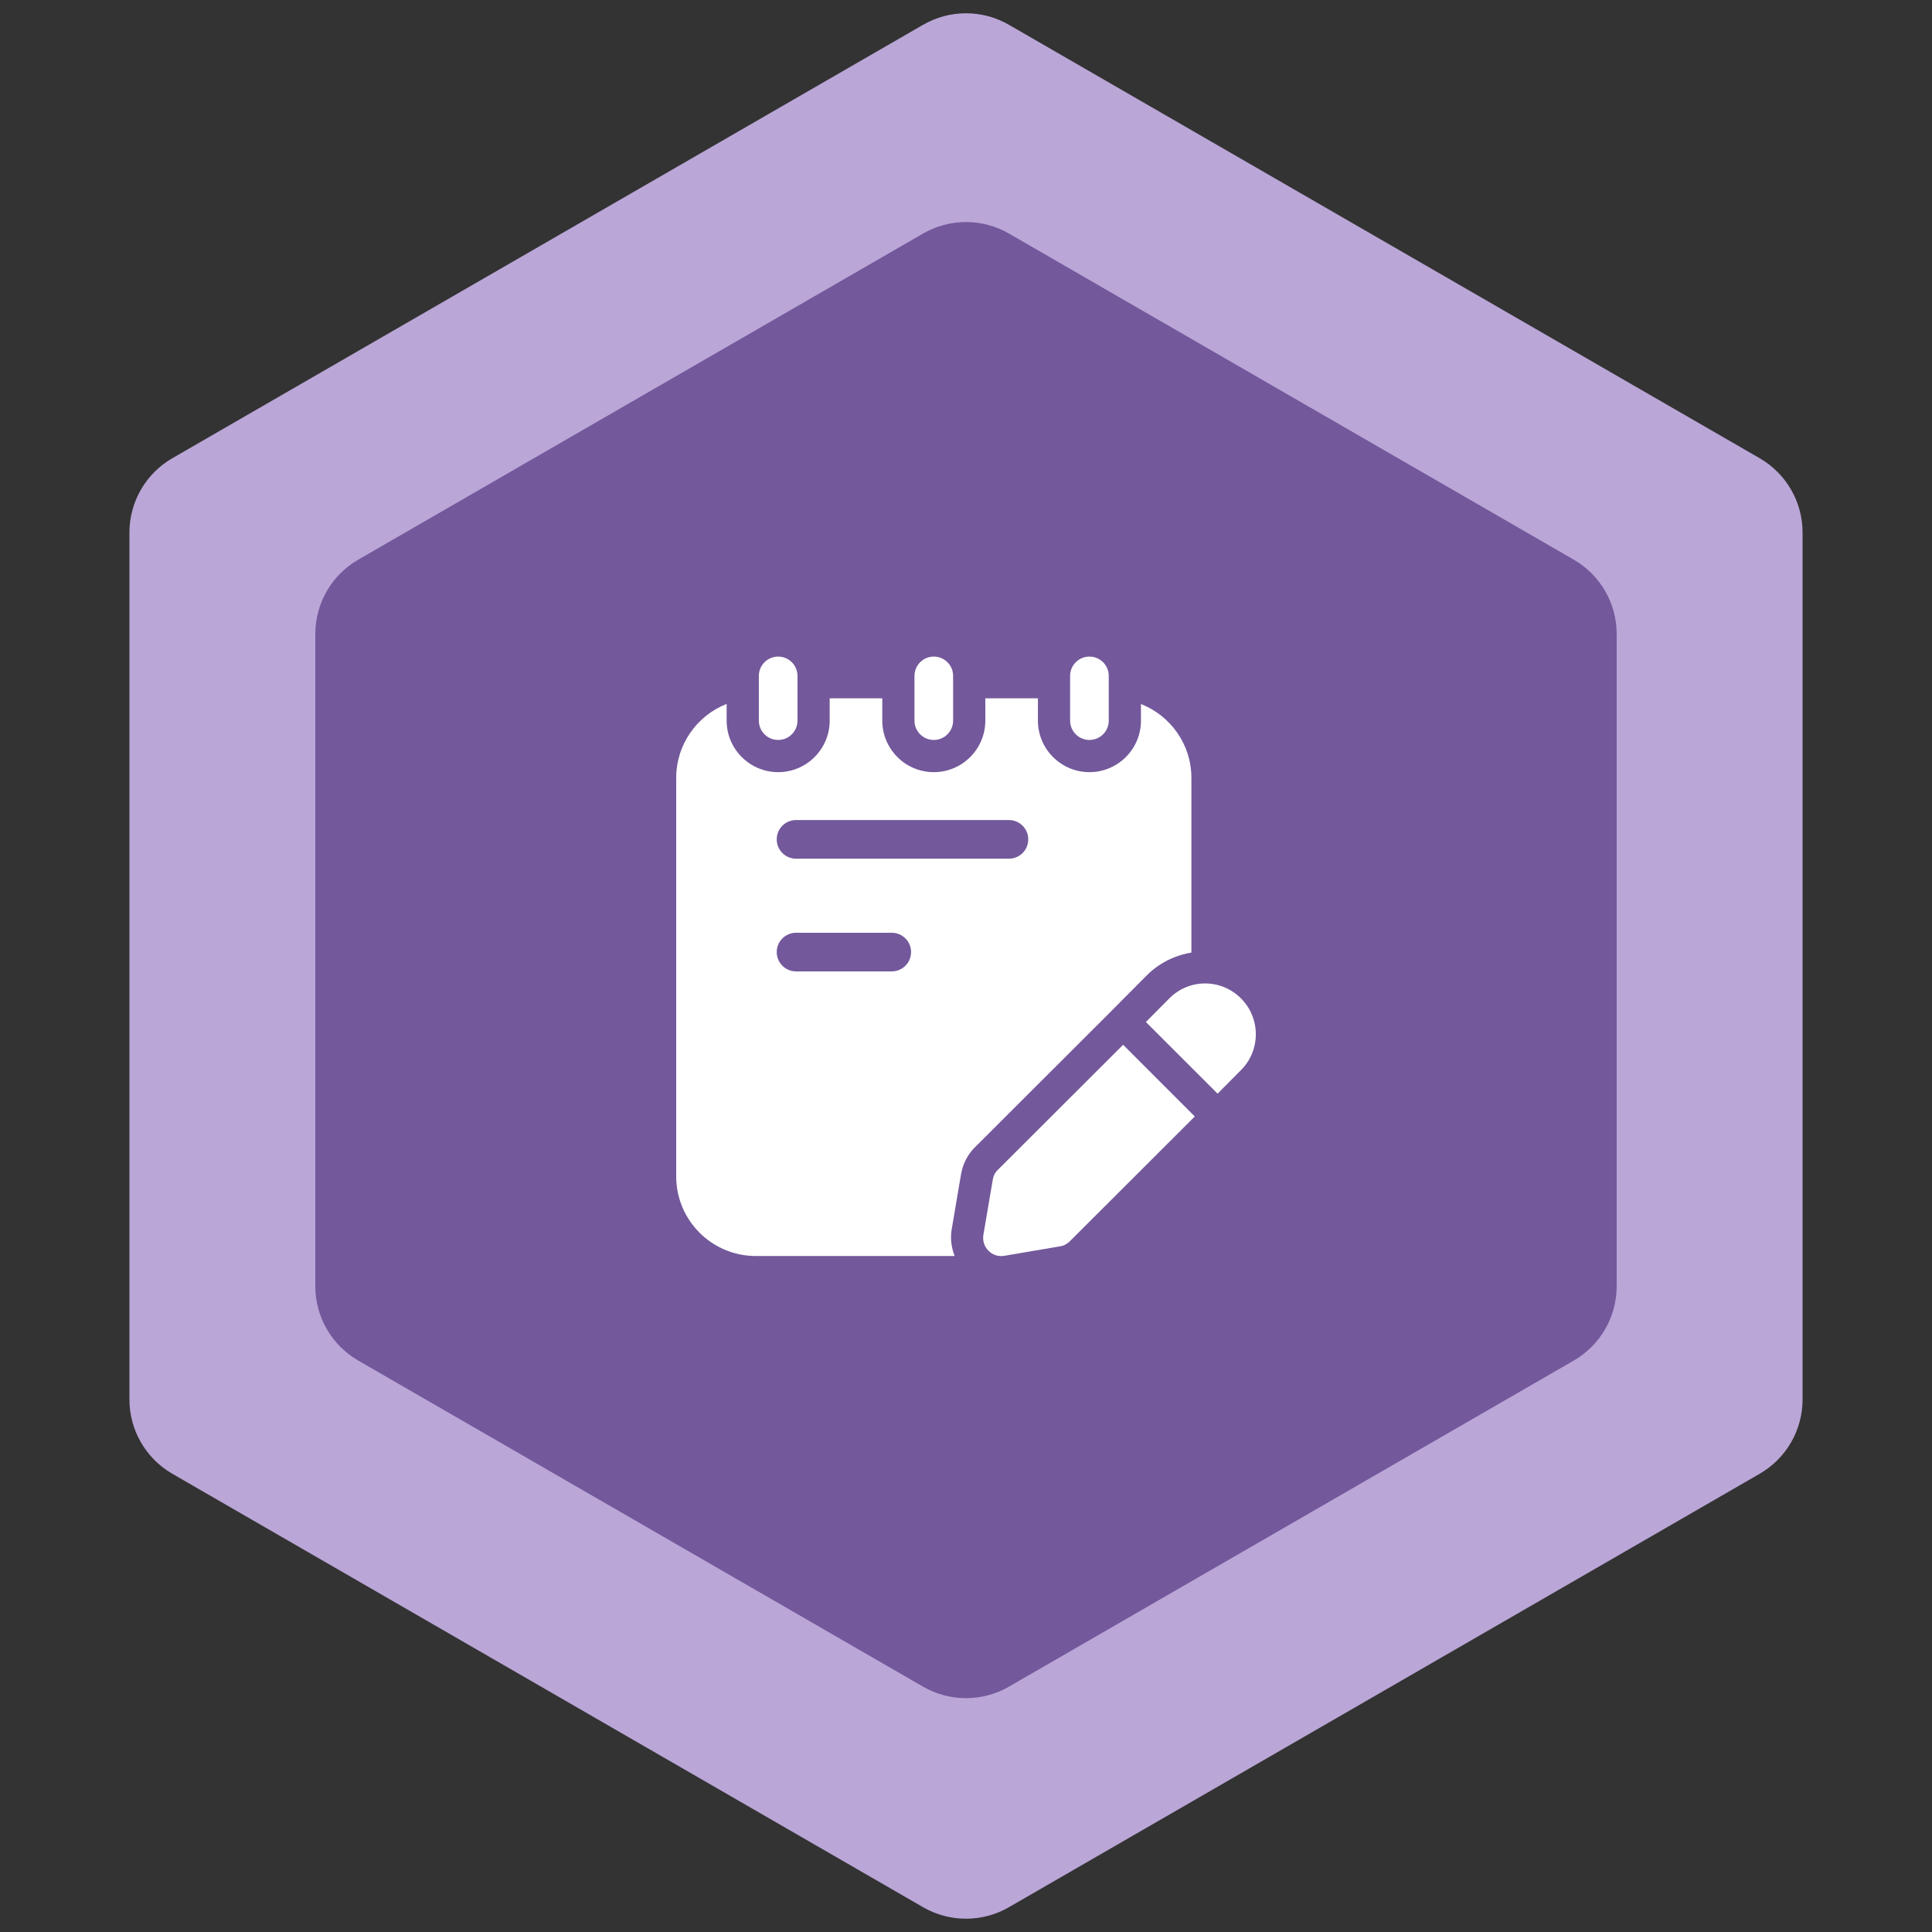
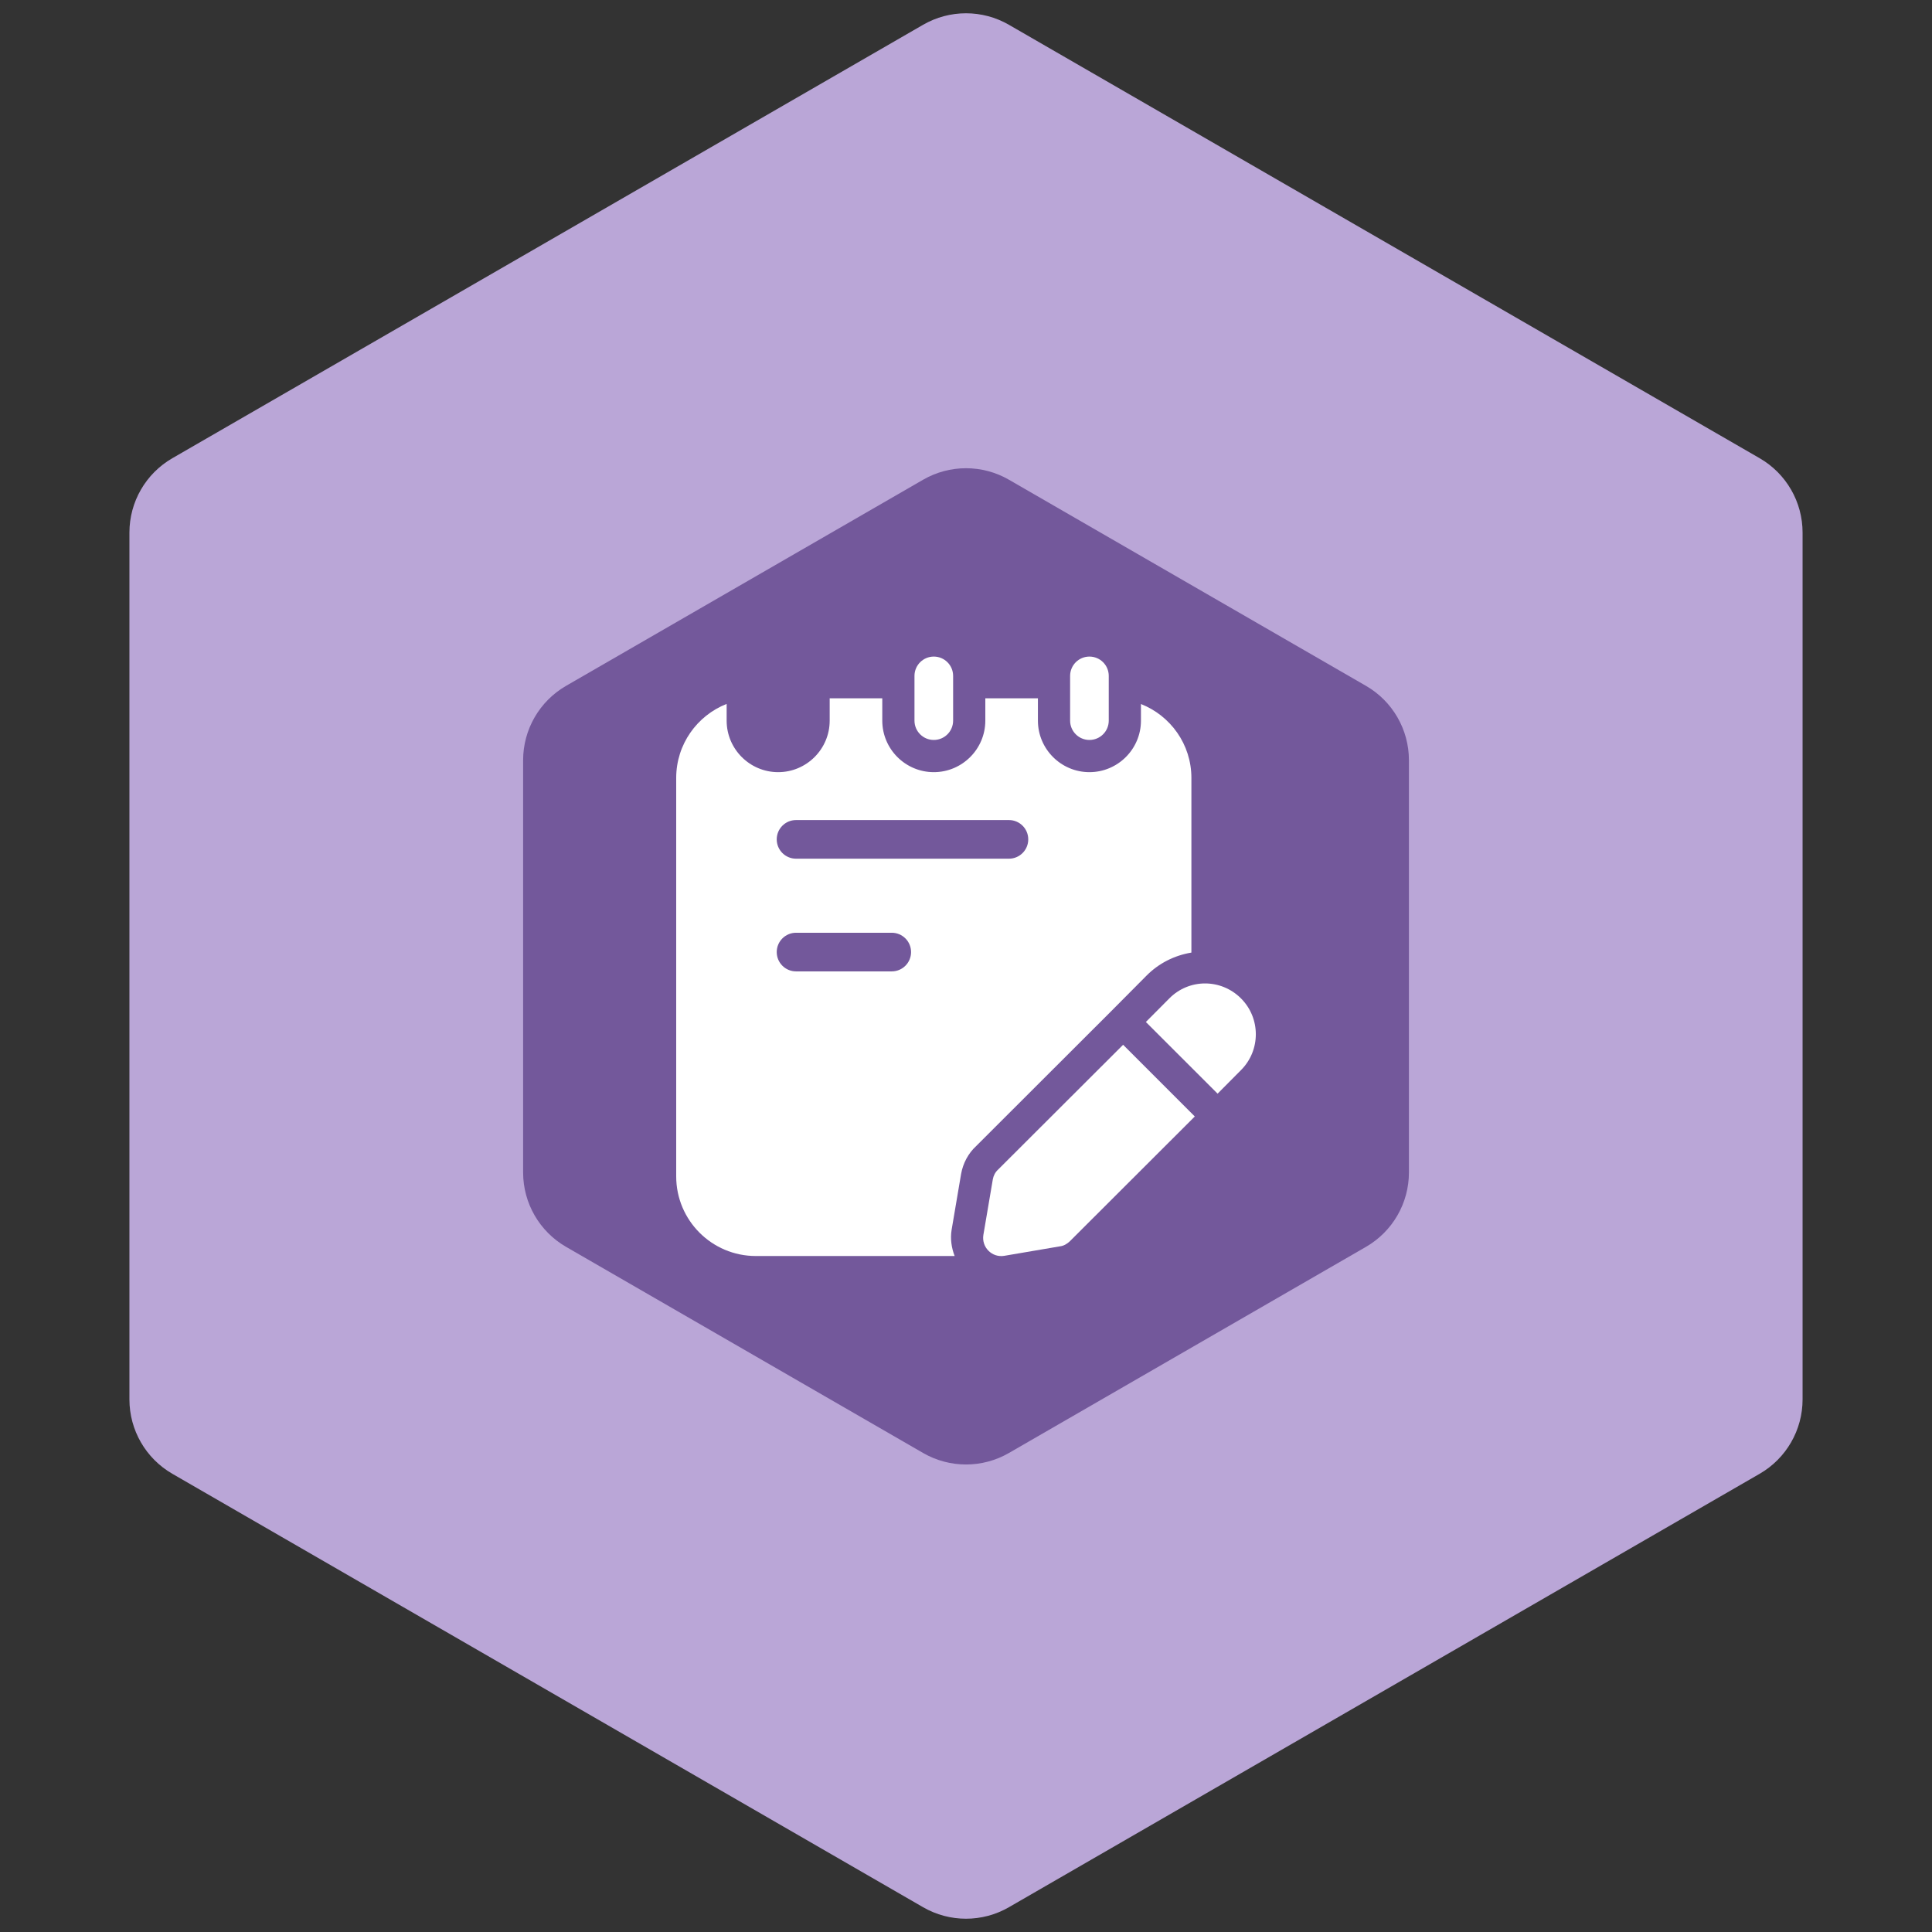
<svg xmlns="http://www.w3.org/2000/svg" width="90" height="90" viewBox="0 0 90 90" fill="none">
  <rect x="0" y="0" width="90" height="90" fill="#333333" stroke="none" />
  <path d="M43 1.155C44.238 0.44 45.762 0.44 47 1.155L81.971 21.345C83.209 22.06 83.971 23.38 83.971 24.809V65.191C83.971 66.62 83.209 67.94 81.971 68.655L47 88.845C45.762 89.56 44.238 89.56 43 88.845L8.029 68.655C6.791 67.94 6.029 66.62 6.029 65.191V24.809C6.029 23.38 6.791 22.06 8.029 21.345L43 1.155Z" fill="#BAA6D7" />
-   <path d="M43 10.88C44.238 10.166 45.762 10.166 47 10.88L73.311 26.071C74.549 26.785 75.311 28.106 75.311 29.535V59.916C75.311 61.345 74.549 62.666 73.311 63.38L47 78.571C45.762 79.285 44.238 79.285 43 78.571L16.689 63.38C15.451 62.666 14.689 61.345 14.689 59.916V29.535C14.689 28.106 15.451 26.785 16.689 26.071L43 10.88Z" fill="#73589B" />
  <path d="M43.001 22.348C44.239 21.633 45.764 21.633 47.001 22.348L63.633 31.95C64.871 32.664 65.633 33.985 65.633 35.414V54.619C65.633 56.048 64.871 57.368 63.633 58.083L47.001 67.685C45.764 68.4 44.239 68.4 43.001 67.685L26.369 58.083C25.132 57.368 24.369 56.048 24.369 54.619V35.414C24.369 33.985 25.132 32.664 26.369 31.95L43.001 22.348Z" fill="#73589B" />
  <path d="M57.811 46.51C56.881 45.58 55.391 45.58 54.471 46.51L53.379 47.608L56.72 50.947L57.811 49.849C58.731 48.93 58.731 47.43 57.811 46.51Z" fill="white" />
  <path d="M52.319 48.67L46.489 54.49C46.359 54.61 46.279 54.77 46.249 54.94L45.809 57.53C45.719 58.1 46.209 58.6 46.789 58.5L49.37 58.06C49.55 58.04 49.7 57.95 49.83 57.83L55.658 52.01L52.319 48.67Z" fill="white" />
  <path d="M50.75 34.47C50.253 34.47 49.85 34.067 49.85 33.57V31.486C49.85 30.989 50.253 30.586 50.75 30.586C51.247 30.586 51.65 30.989 51.65 31.486V33.57C51.65 34.067 51.247 34.47 50.75 34.47Z" fill="white" />
  <path d="M43.5 34.47C43.003 34.47 42.6 34.067 42.6 33.57V31.486C42.6 30.989 43.003 30.586 43.5 30.586C43.997 30.586 44.4 30.989 44.4 31.486V33.57C44.4 34.067 43.997 34.47 43.5 34.47Z" fill="white" />
-   <path d="M36.25 34.47C35.753 34.47 35.35 34.067 35.35 33.57V31.486C35.35 30.989 35.753 30.586 36.25 30.586C36.747 30.586 37.15 30.989 37.15 31.486V33.57C37.15 34.067 36.747 34.47 36.25 34.47Z" fill="white" />
  <path d="M53.15 32.796V33.57C53.15 34.893 52.073 35.97 50.75 35.97C49.427 35.97 48.35 34.893 48.35 33.57V32.53H45.9V33.57C45.9 34.893 44.823 35.97 43.5 35.97C42.177 35.97 41.1 34.893 41.1 33.57V32.53H38.65V33.57C38.65 34.893 37.573 35.97 36.25 35.97C34.927 35.97 33.85 34.893 33.85 33.57V32.791C32.475 33.332 31.5 34.671 31.5 36.24V54.8C31.5 56.849 33.161 58.51 35.21 58.51H44.471C44.323 58.127 44.263 57.712 44.329 57.295L44.771 54.689C44.862 54.18 45.111 53.722 45.474 53.387L51.718 47.151L53.405 45.453C53.98 44.872 54.709 44.507 55.5 44.375V36.24C55.5 34.672 54.525 33.339 53.15 32.796ZM41.542 45.251H37.083C36.586 45.251 36.183 44.848 36.183 44.351C36.183 43.854 36.586 43.451 37.083 43.451H41.541C42.038 43.451 42.441 43.854 42.441 44.351C42.441 44.848 42.039 45.251 41.542 45.251ZM47 40.001H37.083C36.586 40.001 36.183 39.598 36.183 39.101C36.183 38.604 36.586 38.201 37.083 38.201H47C47.497 38.201 47.9 38.604 47.9 39.101C47.9 39.598 47.497 40.001 47 40.001Z" fill="white" />
</svg>